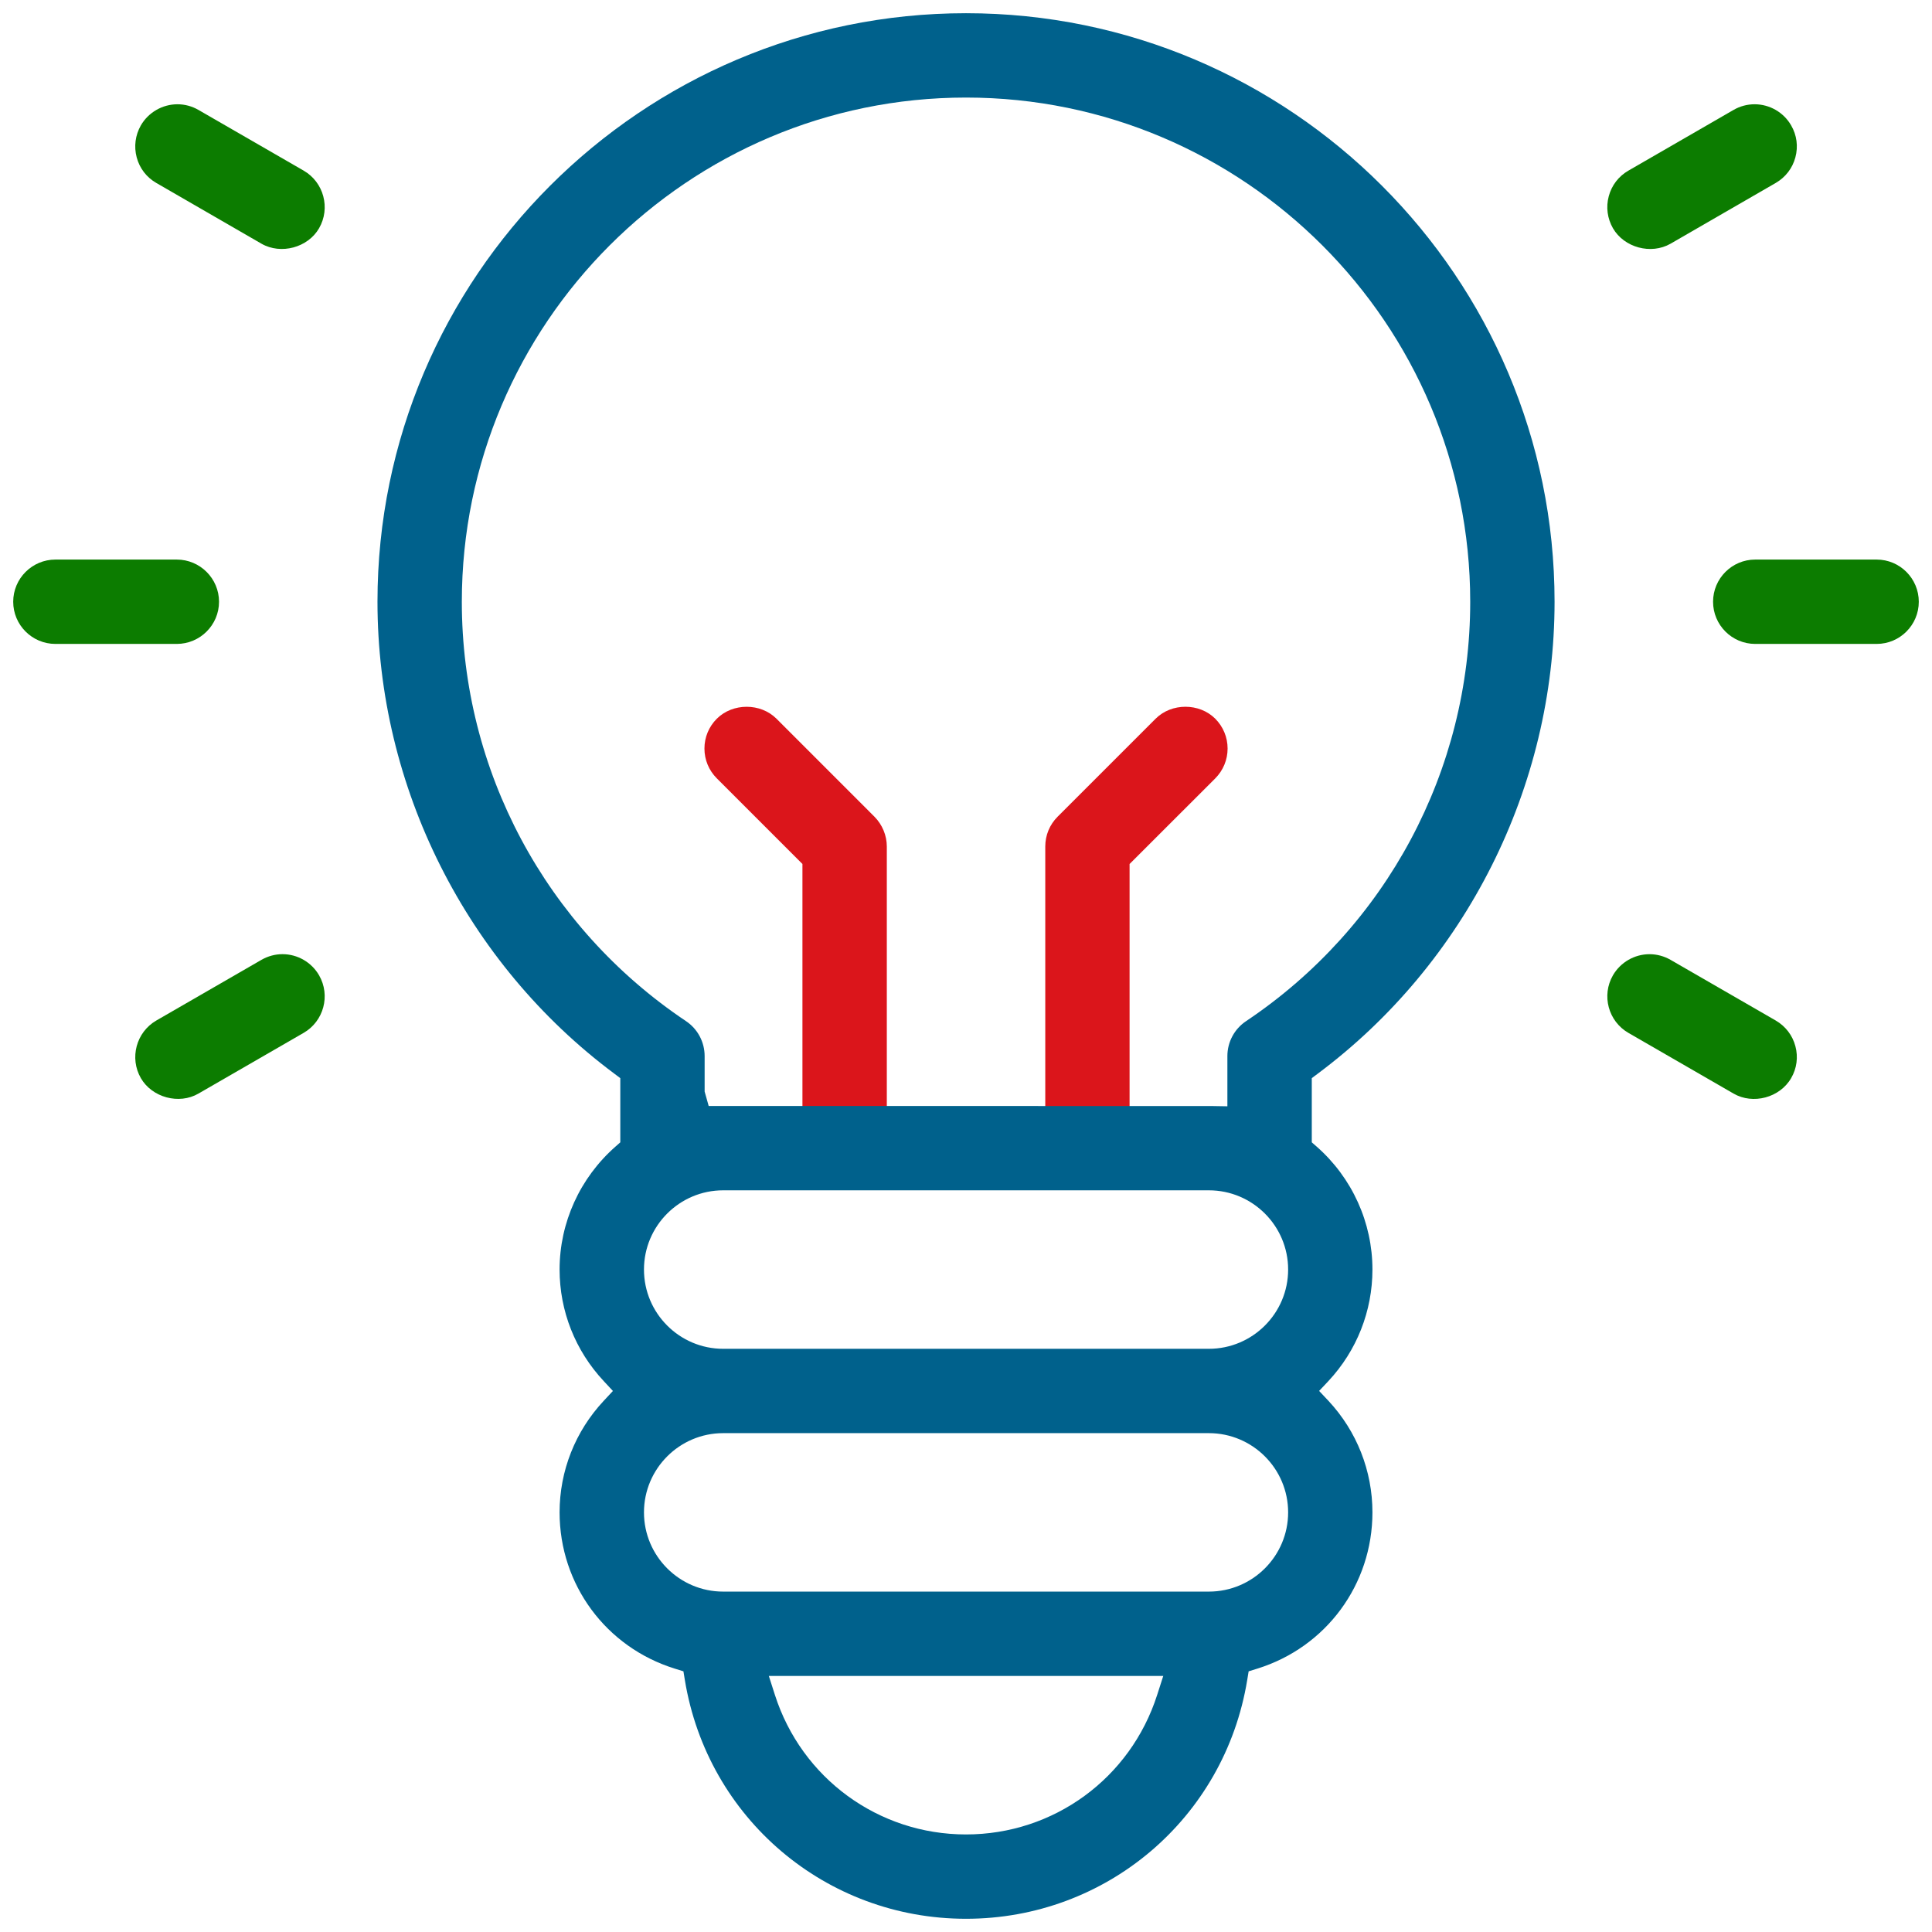
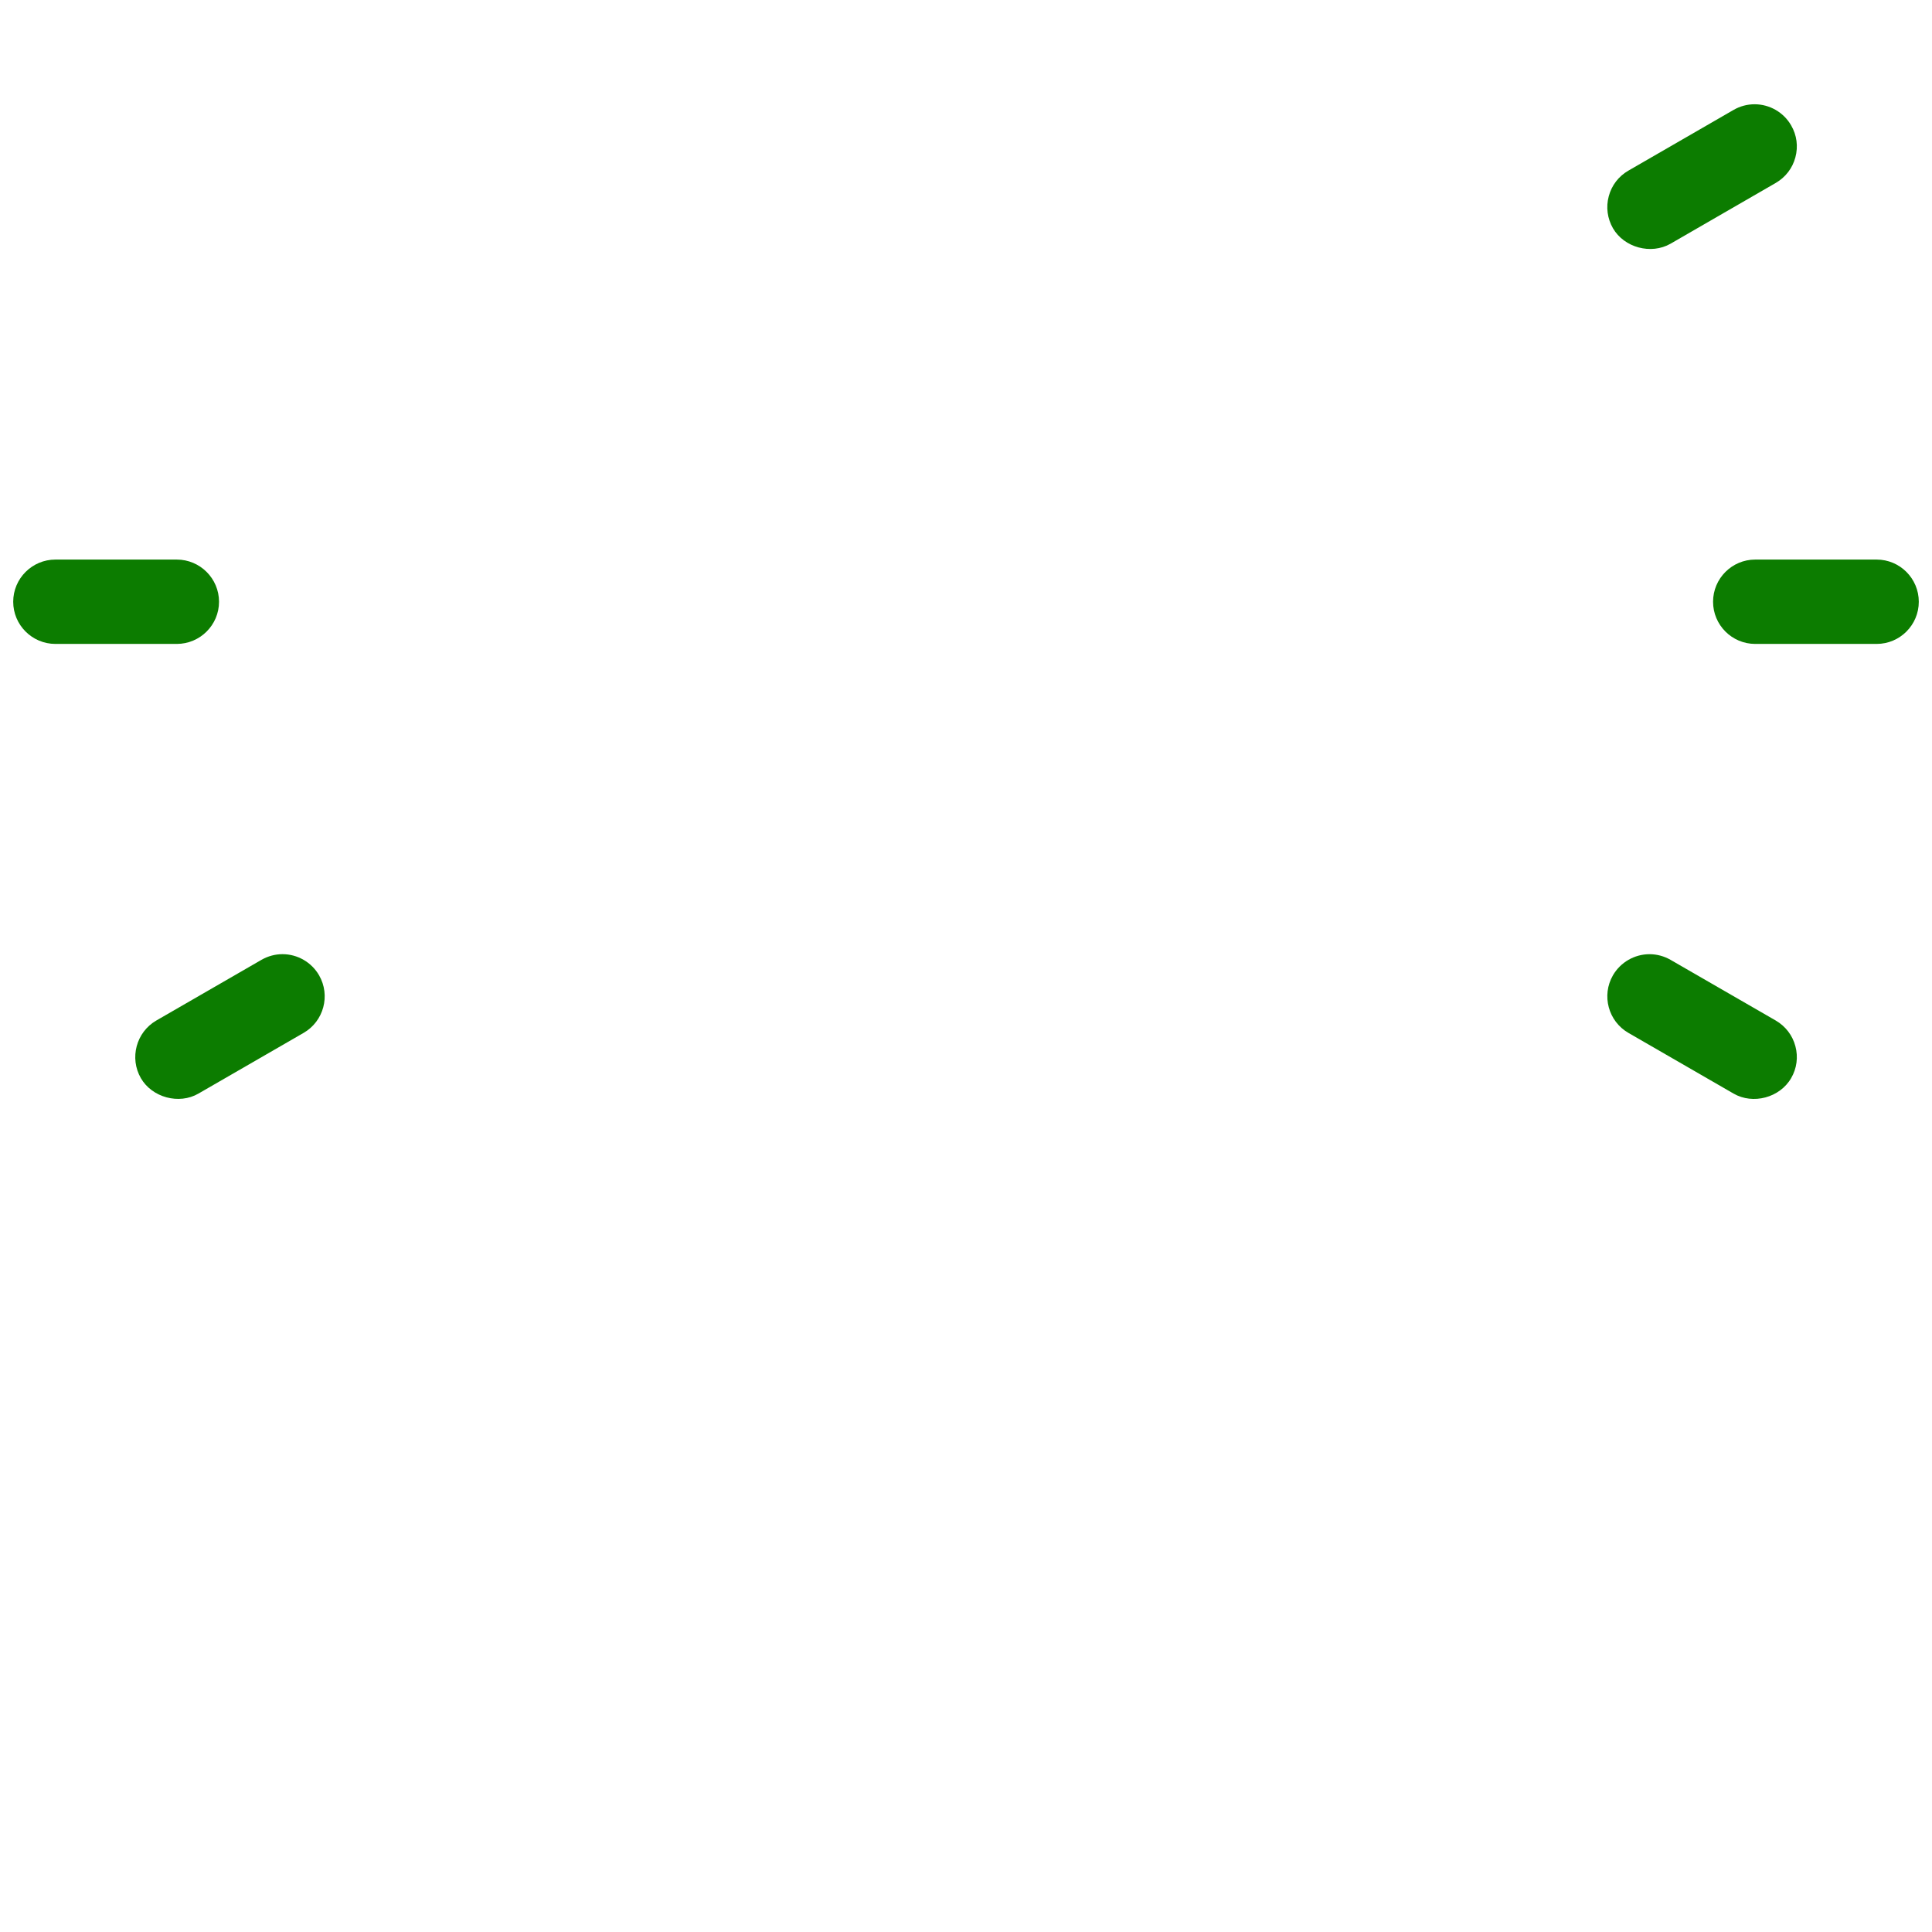
<svg xmlns="http://www.w3.org/2000/svg" version="1.1" x="0px" y="0px" width="256px" height="256px" viewBox="169.64 292.945 256 256" enable-background="new 169.64 292.945 256 256" xml:space="preserve">
  <g id="Isolation_Mode">
    <g>
-       <path fill="#DB151B" d="M319.315,439.745v-32.316l11.355-11.346c1.048-1.058,1.633-2.463,1.633-3.952    c0-1.494-0.585-2.894-1.633-3.951c-2.115-2.115-5.794-2.112-7.903-0.003l-12.988,12.985c-1.055,1.057-1.635,2.457-1.635,3.952    v34.63h-20.996v-34.63c0-1.471-0.604-2.91-1.639-3.952l-12.983-12.985c-2.107-2.103-5.782-2.109-7.902,0    c-1.06,1.06-1.641,2.459-1.641,3.954c0,1.489,0.581,2.894,1.641,3.952l11.343,11.346v32.319" />
-       <path fill="#00618C" d="M344.232,435.225c19.653-14.649,31.396-38.032,31.396-62.545c0-43.001-34.984-77.985-77.988-77.985    c-42.997,0-77.982,34.983-77.982,77.985c0,24.514,11.739,47.896,31.403,62.545l0.771,0.58v8.506l-0.647,0.571    c-4.698,4.136-7.397,10.065-7.397,16.283c0,5.492,2.076,10.745,5.845,14.776l1.22,1.314l-1.22,1.31    c-3.769,4.033-5.845,9.279-5.845,14.775c0,9.56,6.14,17.878,15.275,20.71l1.134,0.354l0.191,1.167    c3.015,18.321,18.685,31.622,37.252,31.622c18.581,0,34.25-13.301,37.259-31.622l0.192-1.167l1.14-0.354    c9.129-2.835,15.263-11.155,15.263-20.71c0-5.496-2.071-10.745-5.83-14.779l-1.235-1.311l1.235-1.313    c3.759-4.028,5.83-9.278,5.83-14.773c0-6.221-2.688-12.15-7.384-16.283l-0.653-0.571v-8.506L344.232,435.225z M322.971,517.526    c-3.539,11.059-13.717,18.493-25.331,18.493c-11.602,0-21.778-7.435-25.322-18.493l-0.803-2.507h52.263L322.971,517.526z     M329.82,503.84h-64.358c-5.782,0-10.492-4.709-10.492-10.498c0-5.788,4.71-10.498,10.492-10.498h64.358    c5.794,0,10.504,4.71,10.504,10.498C340.324,499.131,335.614,503.84,329.82,503.84z M329.82,471.668h-64.358    c-5.782,0-10.492-4.711-10.492-10.502s4.71-10.498,10.492-10.498h64.358c5.794,0,10.504,4.707,10.504,10.498    S335.614,471.668,329.82,471.668z M329.82,439.487h-10.505 M275.966,439.49h-12.423l-0.535-1.91v-4.697    c0-1.868-0.925-3.602-2.479-4.639c-18.592-12.452-29.694-33.224-29.694-55.564c0-36.839,29.965-66.808,66.805-66.808    c36.839,0,66.812,29.969,66.812,66.808c0,22.34-11.096,43.112-29.688,55.564c-1.559,1.037-2.489,2.771-2.489,4.639v6.651    l-1.949-0.033 M308.144,439.487h-20.996" />
      <path fill="#0C7C00" d="M198.662,372.68c0-3.083-2.515-5.589-5.596-5.589h-16.084c-3.082,0-5.592,2.506-5.592,5.589    c0,3.082,2.51,5.587,5.592,5.587h16.084C196.147,378.267,198.662,375.761,198.662,372.68z" />
      <path fill="#0C7C00" d="M418.306,367.091h-16.09c-3.082,0-5.586,2.506-5.586,5.589c0,3.082,2.504,5.587,5.586,5.587h16.09    c3.081,0,5.584-2.506,5.584-5.587C423.89,369.597,421.387,367.091,418.306,367.091z" />
      <path fill="#0C7C00" d="M207.071,419.377c-0.973,0-1.937,0.262-2.787,0.752l-13.932,8.041c-2.662,1.545-3.581,4.969-2.046,7.636    c1.479,2.567,5.061,3.538,7.632,2.043l13.932-8.042c2.669-1.537,3.587-4.961,2.048-7.632    C210.922,420.452,209.069,419.377,207.071,419.377z" />
      <path fill="#0C7C00" d="M390.996,325.237l13.938-8.051c1.29-0.746,2.22-1.948,2.603-3.391c0.388-1.442,0.191-2.946-0.563-4.238    c-0.992-1.726-2.848-2.796-4.846-2.796c-0.973,0-1.935,0.259-2.784,0.75l-13.933,8.044c-1.295,0.746-2.22,1.951-2.603,3.394    c-0.388,1.442-0.184,2.946,0.556,4.241C384.844,325.752,388.408,326.722,390.996,325.237z" />
      <path fill="#0C7C00" d="M404.934,428.17l-13.938-8.041c-0.844-0.487-1.812-0.749-2.784-0.749c-1.992,0-3.848,1.072-4.847,2.795    c-1.542,2.671-0.616,6.095,2.047,7.632l13.933,8.042c2.588,1.498,6.14,0.538,7.63-2.043c0.754-1.292,0.95-2.8,0.563-4.238    C407.154,430.125,406.224,428.918,404.934,428.17z" />
-       <path fill="#0C7C00" d="M209.876,315.553l-13.938-8.042c-0.851-0.49-1.806-0.75-2.78-0.75c-1.991,0-3.853,1.073-4.852,2.796    c-0.739,1.295-0.936,2.798-0.554,4.241c0.383,1.443,1.307,2.647,2.6,3.39l13.932,8.048c2.591,1.485,6.159,0.515,7.634-2.046    C213.457,320.521,212.544,317.097,209.876,315.553z" />
    </g>
  </g>
  <g id="Capa_1">
</g>
</svg>